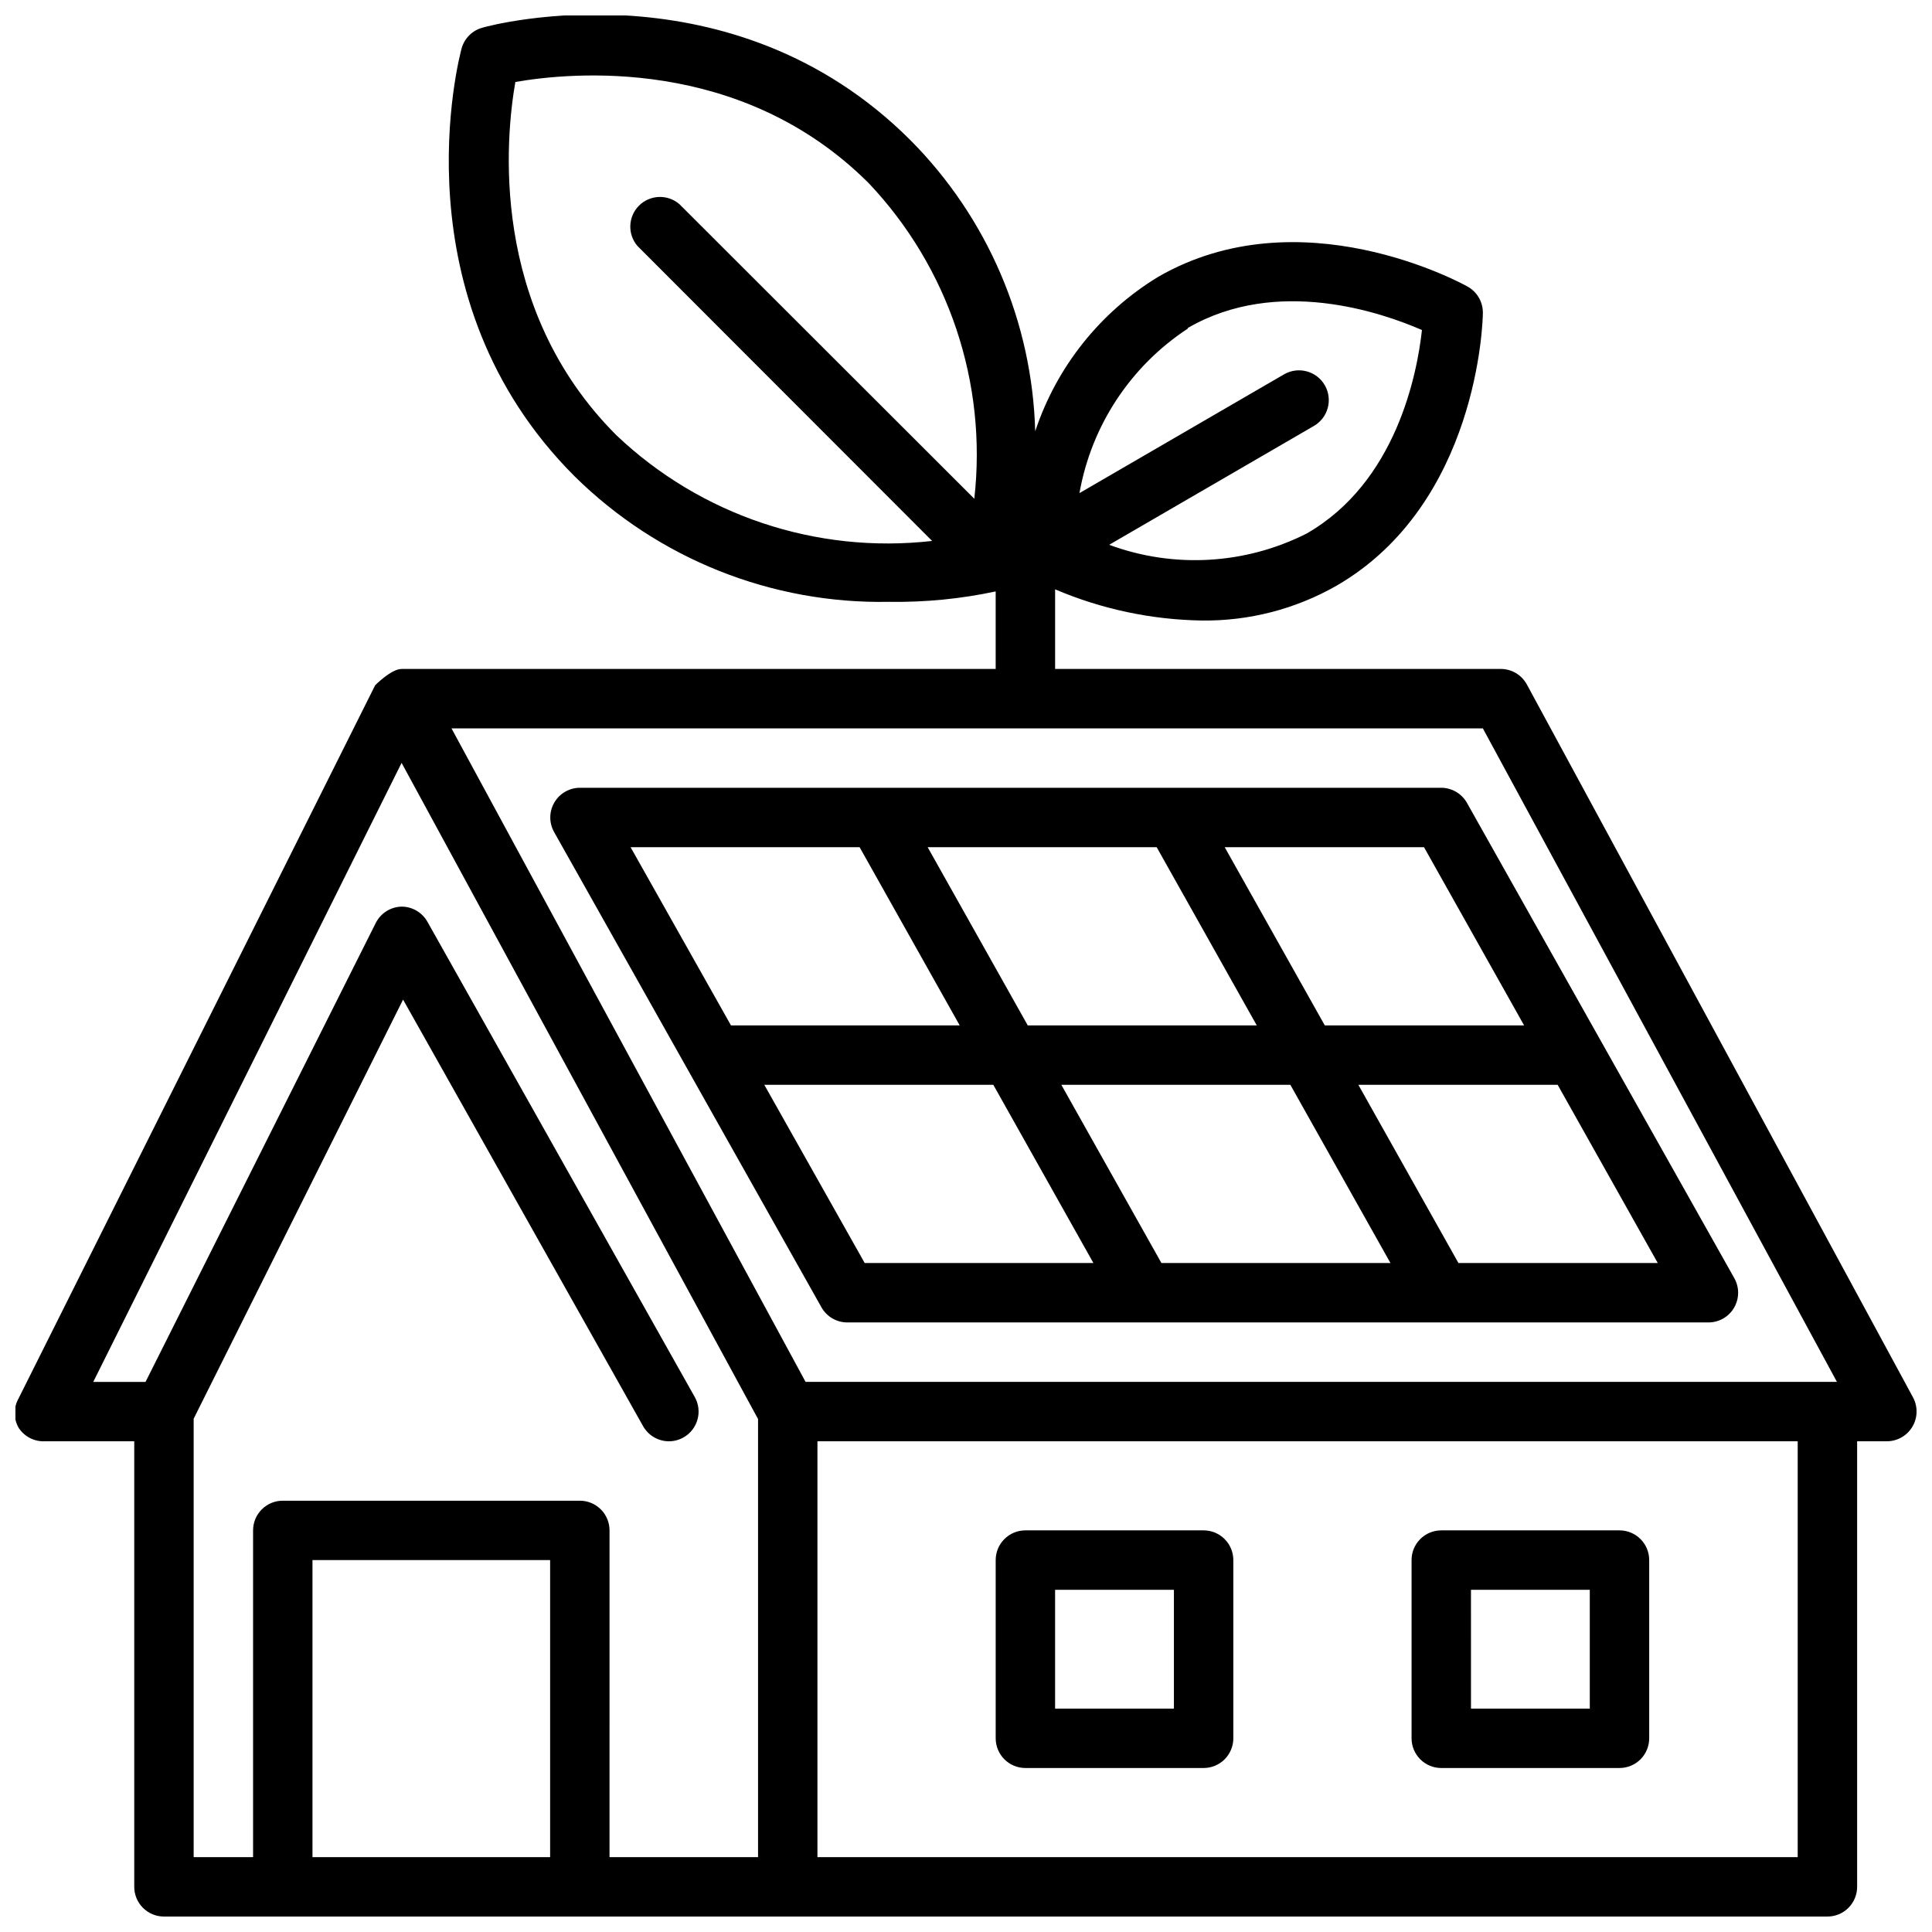
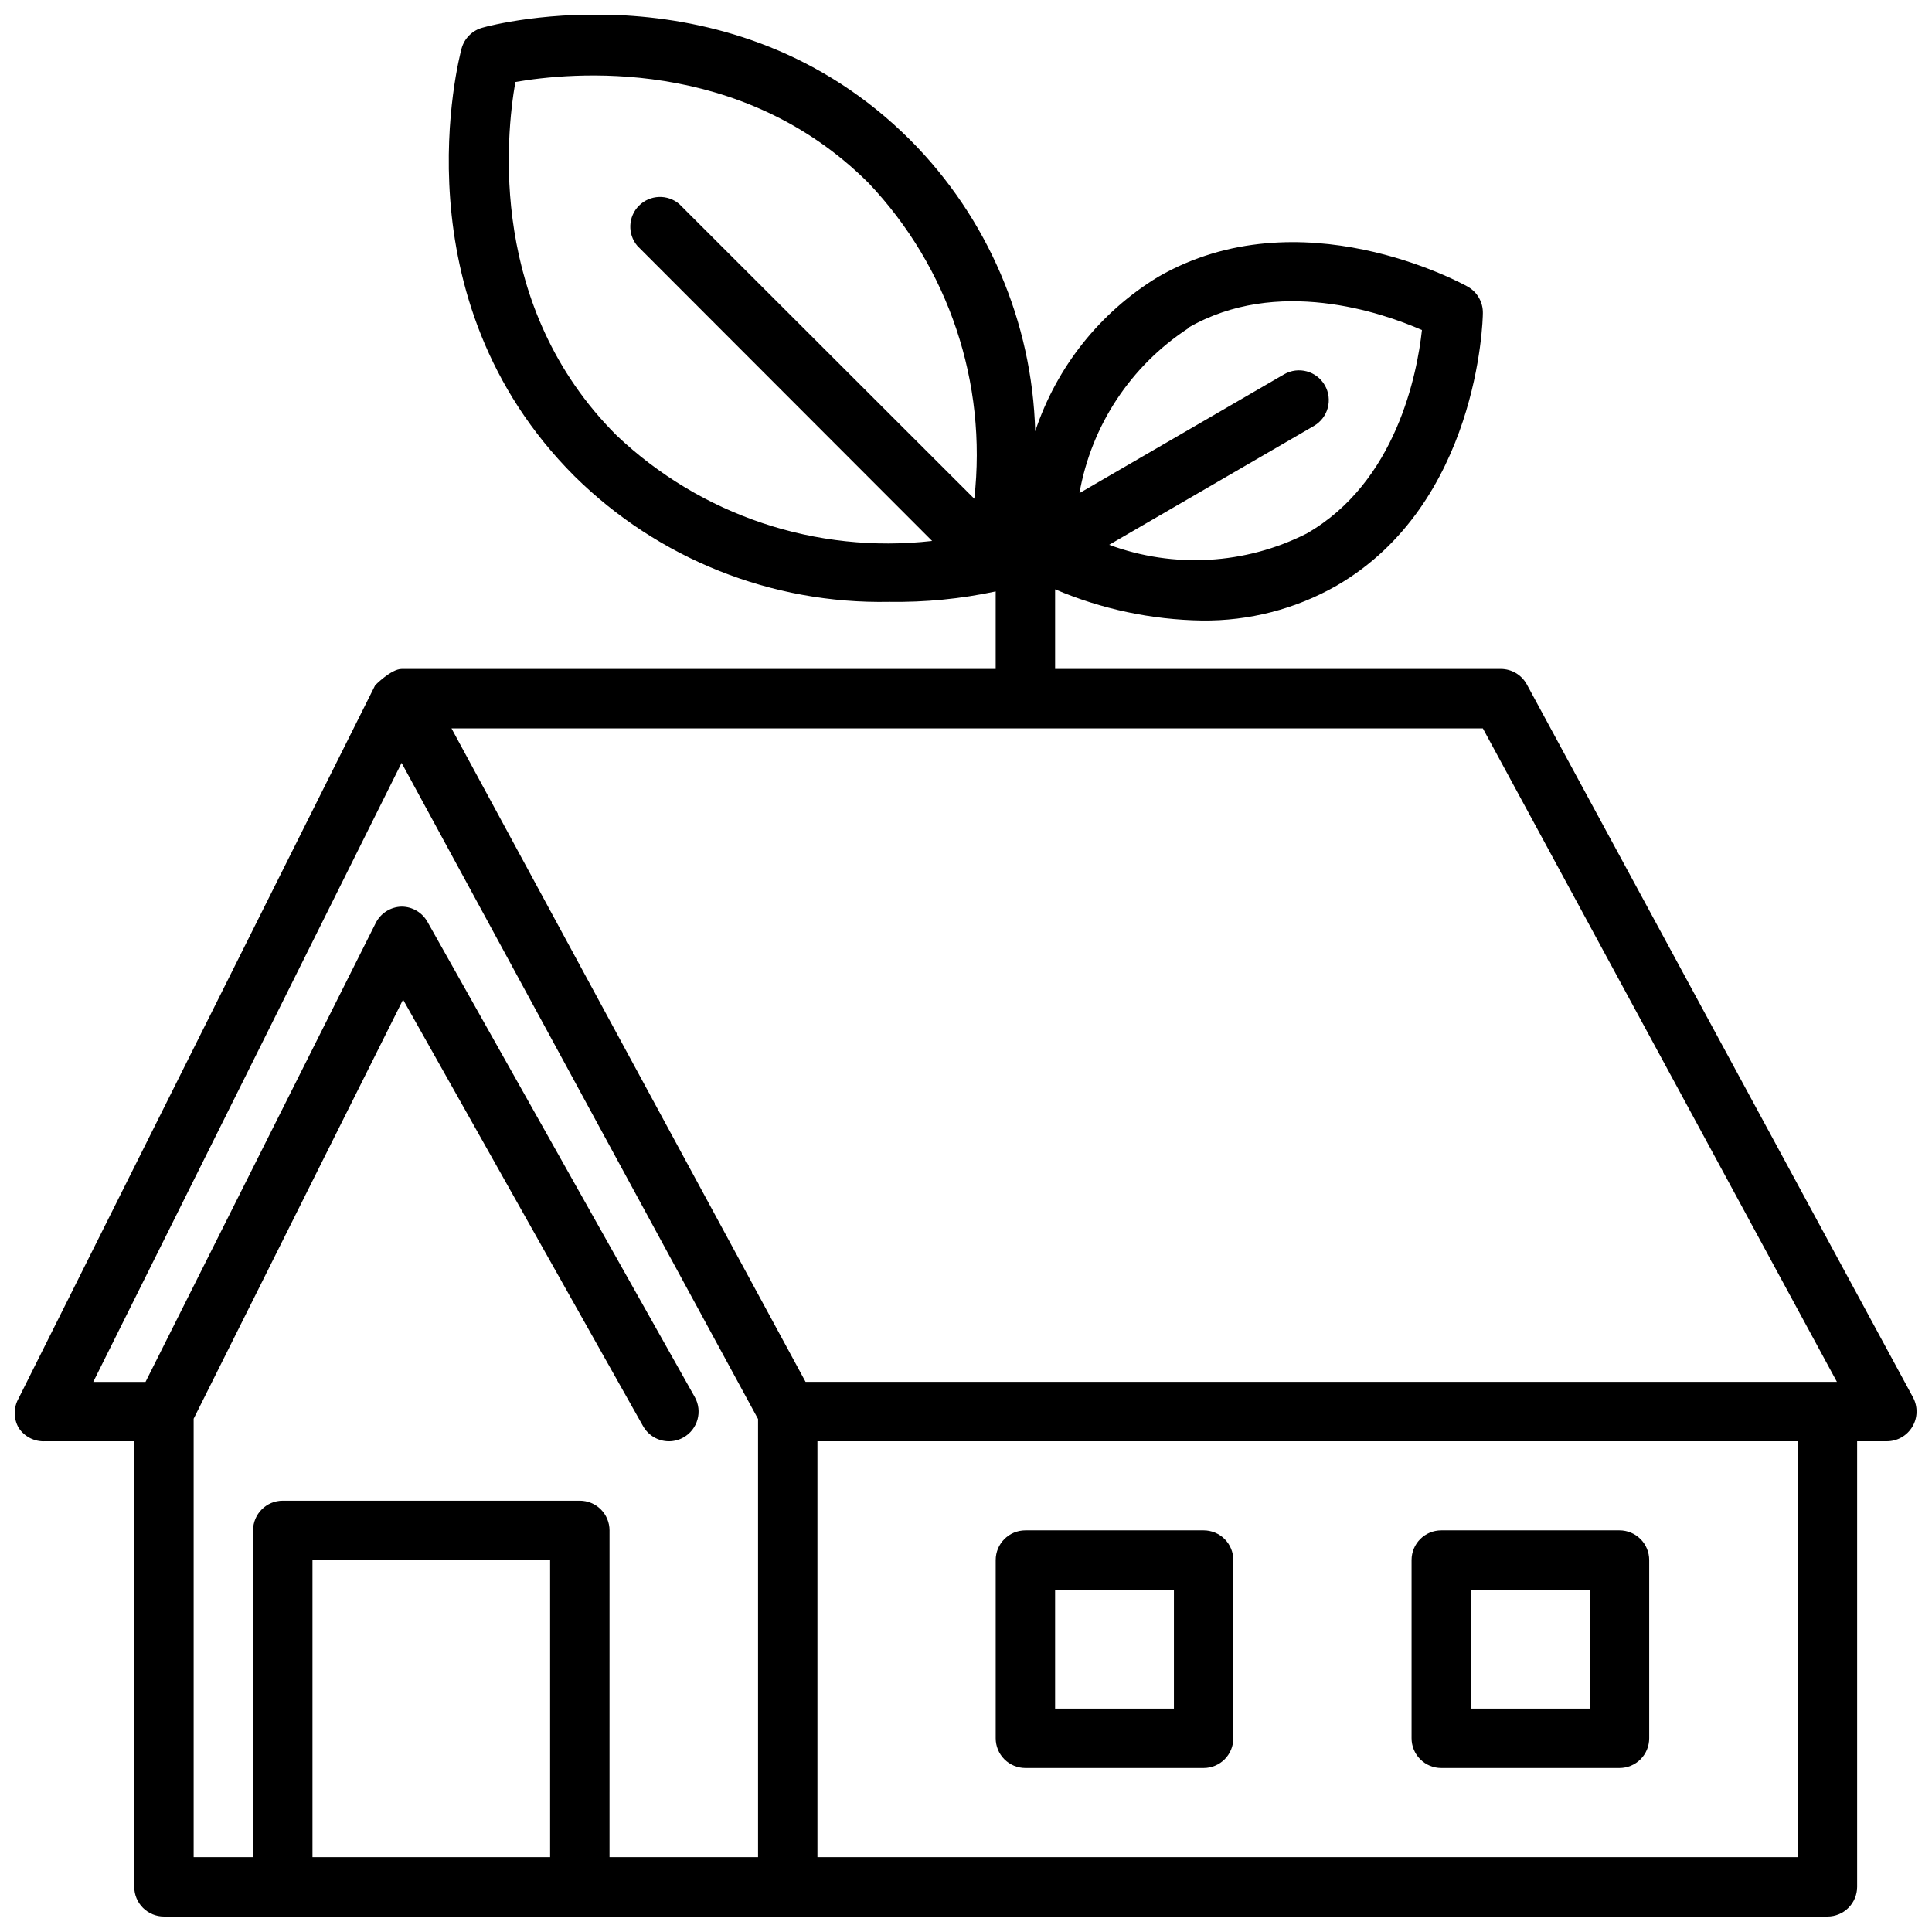
<svg xmlns="http://www.w3.org/2000/svg" width="800px" height="800px" version="1.1" viewBox="144 144 512 512">
  <defs>
    <clipPath id="a">
      <path d="m148.09 148.09h503.81v503.81h-503.81z" />
    </clipPath>
  </defs>
  <g clip-path="url(#a)">
-     <path d="m650.96 514.3-102.34-188.93c-1.383-2.531-4.043-4.102-6.926-4.094h-118.08v-21.098c12.305 5.25 25.512 8.055 38.891 8.266 12.492 0.156 24.801-3.023 35.66-9.207 37.551-21.727 38.809-70.219 38.809-72.266 0.051-2.898-1.492-5.59-4.016-7.008-1.812-1.023-44.477-24.246-82.027-2.598-15.371 9.352-26.922 23.859-32.59 40.934-0.793-28.988-12.617-56.578-33.062-77.145-47.23-47.23-110.76-30.621-113.36-29.836-2.711 0.711-4.84 2.812-5.59 5.512-0.707 2.676-17.32 66.125 29.914 113.36 22.176 21.918 52.273 33.926 83.441 33.301 9.469 0.145 18.922-0.781 28.184-2.758v20.547h-157.44c-2.754 0-7.008 4.328-7.008 4.328l-94.465 188.93h0.004c-1.406 2.438-1.406 5.438 0 7.875 1.535 2.344 4.207 3.691 7.004 3.539h23.617v118.08c0 2.086 0.828 4.09 2.305 5.566 1.477 1.477 3.481 2.305 5.566 2.305h440.84c2.086 0 4.09-0.828 5.566-2.305 1.473-1.477 2.305-3.481 2.305-5.566v-118.08h7.871c2.781 0 5.352-1.465 6.769-3.856 1.426-2.387 1.484-5.352 0.156-7.793zm-192.16-283.39c23.617-13.699 51.406-4.094 62.031 0.551-1.258 11.492-6.769 40.305-30.543 53.922v0.004c-16.273 8.234-35.242 9.316-52.348 2.992l54.238-31.488c3.781-2.176 5.086-7.004 2.914-10.785-2.176-3.785-7.004-5.086-10.785-2.914l-54.238 31.488c3.152-17.879 13.551-33.66 28.73-43.609zm-151.46 28.418c-33.93-33.93-29.285-79.191-26.766-93.598 14.406-2.519 59.672-7.086 93.598 26.766h0.004c21.23 22.391 31.488 53.016 28.023 83.68l-78.168-78.09c-3.125-2.676-7.781-2.496-10.688 0.41-2.91 2.91-3.09 7.566-0.414 10.688l78.09 78.168v0.004c-30.664 3.496-61.305-6.766-83.68-28.027zm229.63 77.699 93.832 173.18h-273.32l-93.832-173.18zm-310.16 299.14v-78.723h62.977v78.723zm78.719 0 0.004-86.594c0-2.086-0.832-4.09-2.305-5.566-1.477-1.477-3.481-2.305-5.566-2.305h-78.723c-4.348 0-7.871 3.523-7.871 7.871v86.594h-15.746v-116.19l55.496-111.07 63.605 113.04h0.004c1.391 2.473 4.008 4.008 6.848 4.012 1.352-0.004 2.684-0.355 3.859-1.023 3.777-2.133 5.113-6.922 2.988-10.703l-70.848-125.95c-1.391-2.477-4.008-4.012-6.848-4.016-2.906 0.066-5.539 1.734-6.848 4.332l-61.008 121.62h-13.855l81.711-164.05 94.465 173.89v116.11zm314.88 0h-259.78v-110.21h259.78z" />
+     <path d="m650.96 514.3-102.34-188.93c-1.383-2.531-4.043-4.102-6.926-4.094h-118.08v-21.098c12.305 5.25 25.512 8.055 38.891 8.266 12.492 0.156 24.801-3.023 35.66-9.207 37.551-21.727 38.809-70.219 38.809-72.266 0.051-2.898-1.492-5.59-4.016-7.008-1.812-1.023-44.477-24.246-82.027-2.598-15.371 9.352-26.922 23.859-32.59 40.934-0.793-28.988-12.617-56.578-33.062-77.145-47.23-47.23-110.76-30.621-113.36-29.836-2.711 0.711-4.84 2.812-5.59 5.512-0.707 2.676-17.32 66.125 29.914 113.36 22.176 21.918 52.273 33.926 83.441 33.301 9.469 0.145 18.922-0.781 28.184-2.758v20.547h-157.44c-2.754 0-7.008 4.328-7.008 4.328l-94.465 188.93h0.004c-1.406 2.438-1.406 5.438 0 7.875 1.535 2.344 4.207 3.691 7.004 3.539h23.617v118.08c0 2.086 0.828 4.09 2.305 5.566 1.477 1.477 3.481 2.305 5.566 2.305h440.84c2.086 0 4.09-0.828 5.566-2.305 1.473-1.477 2.305-3.481 2.305-5.566v-118.08h7.871c2.781 0 5.352-1.465 6.769-3.856 1.426-2.387 1.484-5.352 0.156-7.793zm-192.16-283.39c23.617-13.699 51.406-4.094 62.031 0.551-1.258 11.492-6.769 40.305-30.543 53.922v0.004c-16.273 8.234-35.242 9.316-52.348 2.992l54.238-31.488c3.781-2.176 5.086-7.004 2.914-10.785-2.176-3.785-7.004-5.086-10.785-2.914l-54.238 31.488c3.152-17.879 13.551-33.66 28.73-43.609zm-151.46 28.418c-33.93-33.93-29.285-79.191-26.766-93.598 14.406-2.519 59.672-7.086 93.598 26.766h0.004c21.23 22.391 31.488 53.016 28.023 83.68l-78.168-78.09c-3.125-2.676-7.781-2.496-10.688 0.41-2.91 2.91-3.09 7.566-0.414 10.688l78.09 78.168v0.004c-30.664 3.496-61.305-6.766-83.68-28.027m229.63 77.699 93.832 173.18h-273.32l-93.832-173.18zm-310.16 299.14v-78.723h62.977v78.723zm78.719 0 0.004-86.594c0-2.086-0.832-4.09-2.305-5.566-1.477-1.477-3.481-2.305-5.566-2.305h-78.723c-4.348 0-7.871 3.523-7.871 7.871v86.594h-15.746v-116.19l55.496-111.07 63.605 113.04h0.004c1.391 2.473 4.008 4.008 6.848 4.012 1.352-0.004 2.684-0.355 3.859-1.023 3.777-2.133 5.113-6.922 2.988-10.703l-70.848-125.95c-1.391-2.477-4.008-4.012-6.848-4.016-2.906 0.066-5.539 1.734-6.848 4.332l-61.008 121.62h-13.855l81.711-164.05 94.465 173.89v116.11zm314.88 0h-259.78v-110.21h259.78z" />
  </g>
-   <path d="m368.51 494.46h228.29c2.793-0.016 5.371-1.512 6.769-3.934 1.406-2.438 1.406-5.438 0-7.871l-70.848-125.95c-1.398-2.422-3.977-3.918-6.773-3.938h-228.29c-2.797 0.02-5.375 1.516-6.773 3.938-1.406 2.434-1.406 5.438 0 7.871l70.848 125.95h0.004c1.395 2.422 3.973 3.918 6.769 3.934zm-21.965-62.977h60.691l26.527 47.23h-60.613zm139.41 0 26.527 47.23-60.691 0.004-26.527-47.23zm-69.59-15.742-26.527-47.23h60.691l26.527 47.23zm114.14 62.977-26.527-47.23h52.82l26.527 47.23zm17.398-62.977h-52.82l-26.527-47.23h52.82zm-176.1-47.23 26.527 47.23h-60.613l-26.609-47.23z" />
  <path d="m415.74 612.54h47.234c2.086 0 4.09-0.828 5.566-2.305 1.473-1.477 2.305-3.481 2.305-5.566v-47.234c0-2.086-0.832-4.09-2.305-5.566-1.477-1.477-3.481-2.305-5.566-2.305h-47.234c-4.348 0-7.871 3.523-7.871 7.871v47.234c0 2.086 0.828 4.09 2.305 5.566 1.477 1.477 3.481 2.305 5.566 2.305zm7.871-47.23h31.488v31.488h-31.488z" />
  <path d="m525.95 612.54h47.234c2.086 0 4.09-0.828 5.566-2.305 1.477-1.477 2.305-3.481 2.305-5.566v-47.234c0-2.086-0.828-4.09-2.305-5.566-1.477-1.477-3.481-2.305-5.566-2.305h-47.234c-4.348 0-7.871 3.523-7.871 7.871v47.234c0 2.086 0.832 4.09 2.305 5.566 1.477 1.477 3.481 2.305 5.566 2.305zm7.871-47.23h31.488v31.488h-31.484z" />
</svg>